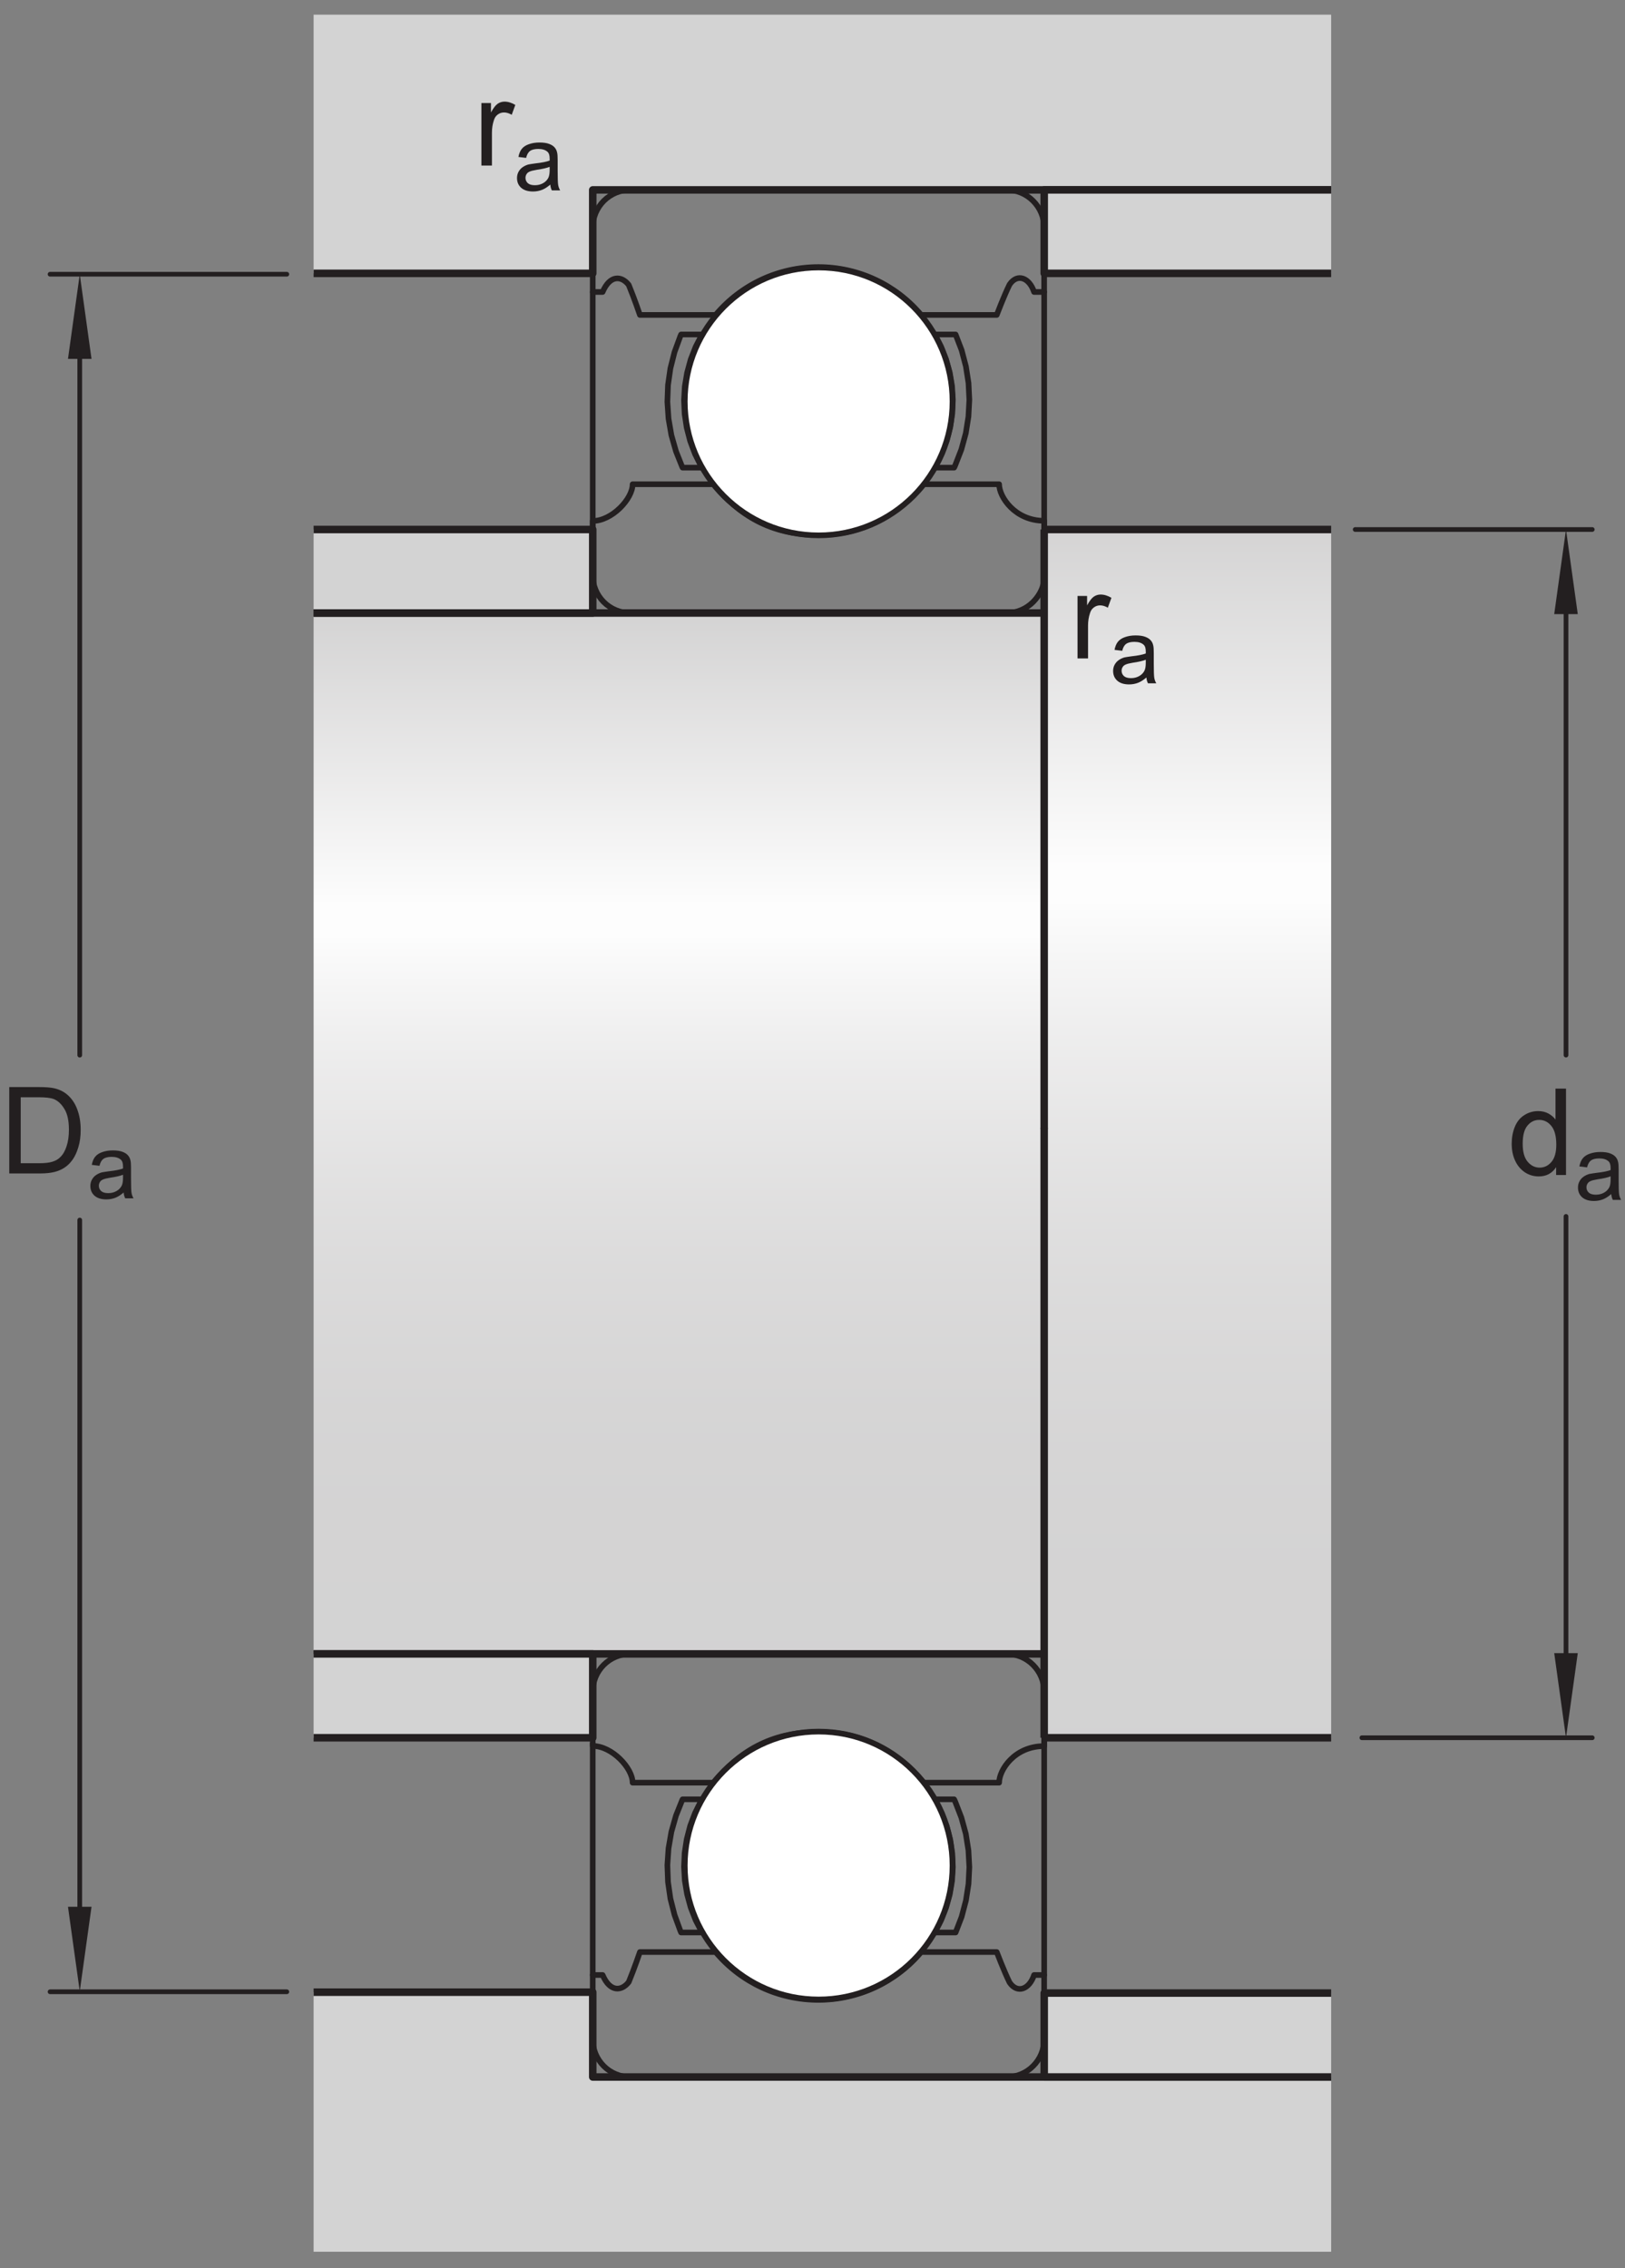
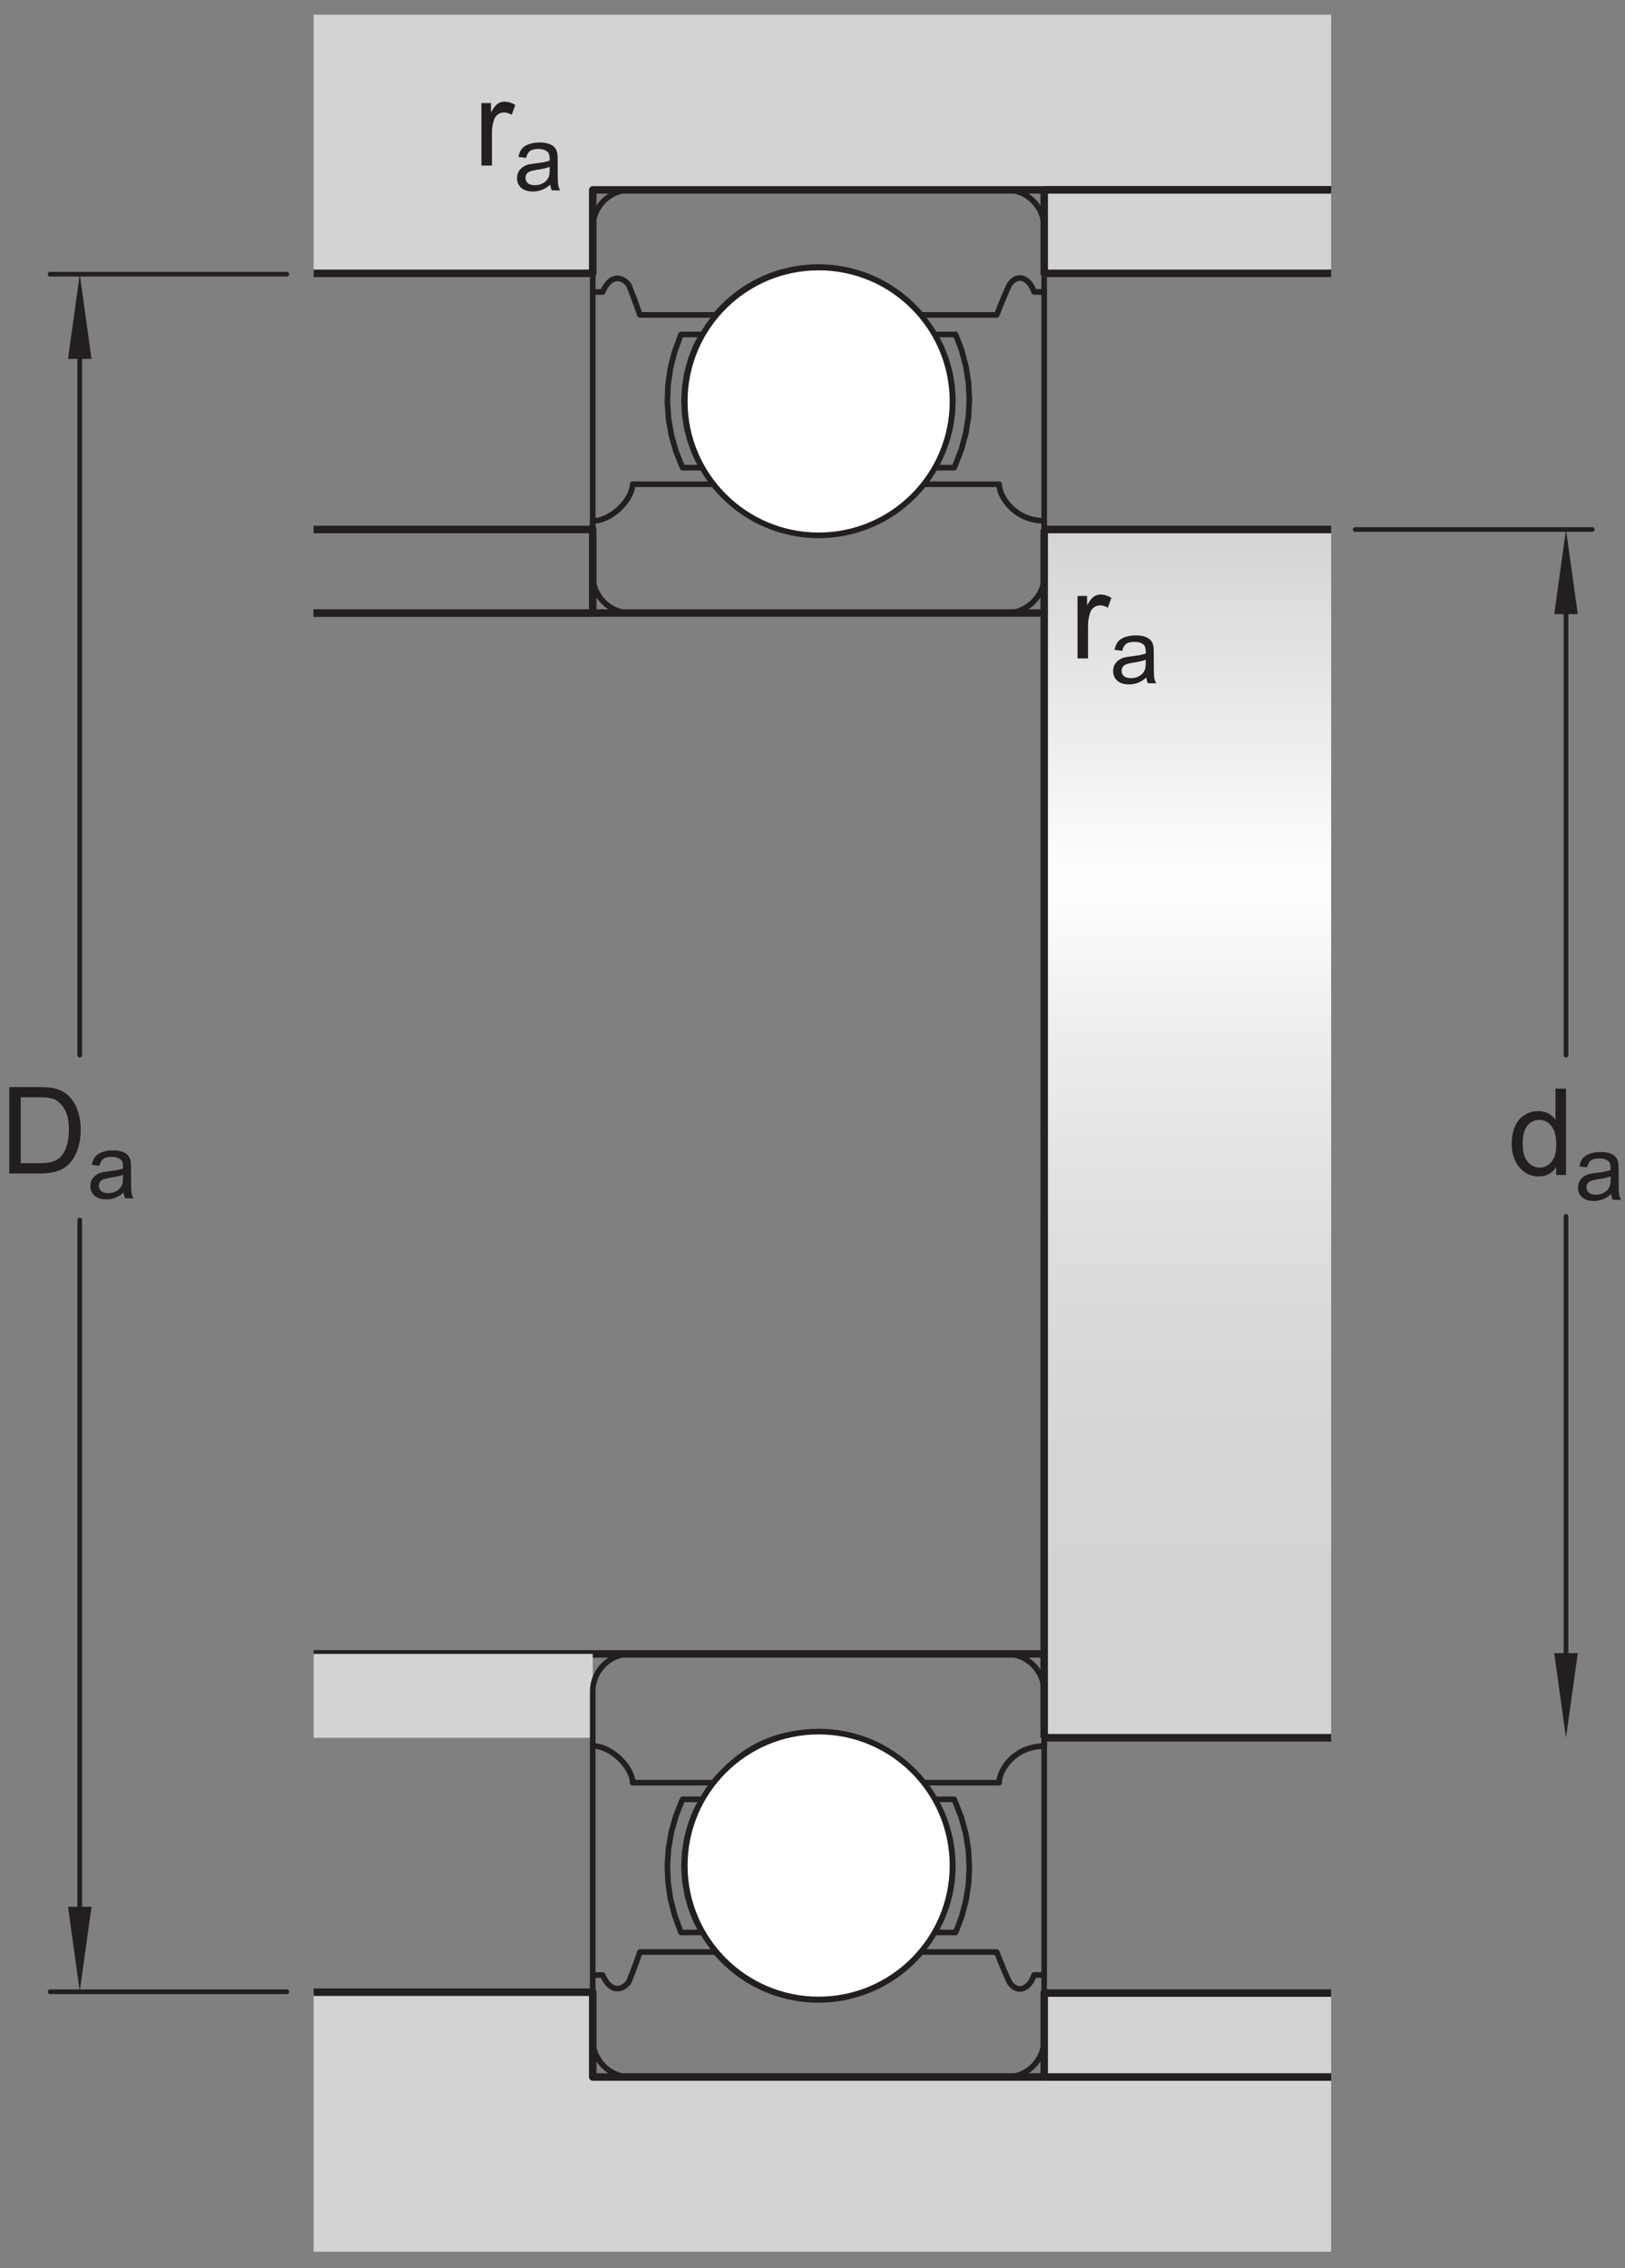
<svg xmlns="http://www.w3.org/2000/svg" xmlns:xlink="http://www.w3.org/1999/xlink" width="161.74pt" height="225.67pt" viewBox="0 0 161.74 225.67" version="1.1">
  <rect x="0" y="0" width="161.74" height="225.67" fill="#808080" stroke="none" />
  <defs>
    <g>
      <symbol overflow="visible" id="glyph0-0">
        <path style="stroke:none;" d="M 1.5 0 L 1.5 -7.5 L 7.5 -7.5 L 7.5 0 Z M 1.688 -0.188 L 7.312 -0.188 L 7.312 -7.312 L 1.688 -7.312 Z M 1.688 -0.188 " />
      </symbol>
      <symbol overflow="visible" id="glyph0-1">
        <path style="stroke:none;" d="M 0.781 0 L 0.781 -6.219 L 1.734 -6.219 L 1.734 -5.281 C 1.973 -5.719 2.191 -6.004 2.391 -6.141 C 2.598 -6.285 2.828 -6.359 3.078 -6.359 C 3.43 -6.359 3.789 -6.25 4.156 -6.031 L 3.797 -5.047 C 3.535 -5.203 3.281 -5.281 3.031 -5.281 C 2.789 -5.281 2.578 -5.207 2.391 -5.062 C 2.211 -4.926 2.086 -4.734 2.016 -4.484 C 1.891 -4.109 1.828 -3.703 1.828 -3.266 L 1.828 0 Z M 0.781 0 " />
      </symbol>
      <symbol overflow="visible" id="glyph0-2">
        <path style="stroke:none;" d="M 0.922 0 L 0.922 -8.594 L 3.891 -8.594 C 4.555 -8.594 5.066 -8.551 5.422 -8.469 C 5.91 -8.352 6.328 -8.148 6.672 -7.859 C 7.129 -7.473 7.469 -6.977 7.688 -6.375 C 7.914 -5.781 8.031 -5.102 8.031 -4.344 C 8.031 -3.688 7.953 -3.109 7.797 -2.609 C 7.648 -2.109 7.457 -1.691 7.219 -1.359 C 6.977 -1.023 6.711 -0.766 6.422 -0.578 C 6.141 -0.391 5.801 -0.242 5.406 -0.141 C 5.008 -0.047 4.551 0 4.031 0 Z M 2.062 -1.016 L 3.891 -1.016 C 4.461 -1.016 4.91 -1.066 5.234 -1.172 C 5.555 -1.273 5.812 -1.426 6 -1.625 C 6.27 -1.883 6.477 -2.242 6.625 -2.703 C 6.781 -3.16 6.859 -3.711 6.859 -4.359 C 6.859 -5.254 6.707 -5.941 6.406 -6.422 C 6.113 -6.91 5.758 -7.238 5.344 -7.406 C 5.031 -7.52 4.539 -7.578 3.875 -7.578 L 2.062 -7.578 Z M 2.062 -1.016 " />
      </symbol>
      <symbol overflow="visible" id="glyph0-3">
        <path style="stroke:none;" d="M 4.828 0 L 4.828 -0.781 C 4.43 -0.164 3.852 0.141 3.094 0.141 C 2.594 0.141 2.133 0.004 1.719 -0.266 C 1.301 -0.547 0.977 -0.93 0.75 -1.422 C 0.52 -1.91 0.406 -2.473 0.406 -3.109 C 0.406 -3.723 0.508 -4.285 0.719 -4.797 C 0.926 -5.305 1.238 -5.691 1.656 -5.953 C 2.07 -6.223 2.535 -6.359 3.047 -6.359 C 3.422 -6.359 3.754 -6.281 4.047 -6.125 C 4.336 -5.969 4.578 -5.766 4.766 -5.516 L 4.766 -8.594 L 5.812 -8.594 L 5.812 0 Z M 1.5 -3.109 C 1.5 -2.305 1.664 -1.707 2 -1.312 C 2.332 -0.926 2.727 -0.734 3.188 -0.734 C 3.645 -0.734 4.035 -0.922 4.359 -1.297 C 4.68 -1.672 4.844 -2.242 4.844 -3.016 C 4.844 -3.867 4.676 -4.492 4.344 -4.891 C 4.02 -5.285 3.617 -5.484 3.141 -5.484 C 2.672 -5.484 2.281 -5.289 1.969 -4.906 C 1.656 -4.531 1.5 -3.93 1.5 -3.109 Z M 1.5 -3.109 " />
      </symbol>
      <symbol overflow="visible" id="glyph1-0">
        <path style="stroke:none;" d="M 1.125 0 L 1.125 -5.625 L 5.625 -5.625 L 5.625 0 Z M 1.266 -0.141 L 5.484 -0.141 L 5.484 -5.484 L 1.266 -5.484 Z M 1.266 -0.141 " />
      </symbol>
      <symbol overflow="visible" id="glyph1-1">
        <path style="stroke:none;" d="M 3.641 -0.578 C 3.348 -0.328 3.066 -0.148 2.797 -0.047 C 2.523 0.055 2.234 0.109 1.922 0.109 C 1.41 0.109 1.016 -0.016 0.734 -0.266 C 0.461 -0.516 0.328 -0.836 0.328 -1.234 C 0.328 -1.461 0.379 -1.672 0.484 -1.859 C 0.586 -2.047 0.723 -2.195 0.891 -2.312 C 1.055 -2.426 1.242 -2.516 1.453 -2.578 C 1.609 -2.609 1.844 -2.645 2.156 -2.688 C 2.801 -2.758 3.273 -2.852 3.578 -2.969 C 3.578 -3.07 3.578 -3.141 3.578 -3.172 C 3.578 -3.492 3.504 -3.719 3.359 -3.844 C 3.148 -4.031 2.848 -4.125 2.453 -4.125 C 2.078 -4.125 1.801 -4.055 1.625 -3.922 C 1.445 -3.797 1.316 -3.566 1.234 -3.234 L 0.469 -3.328 C 0.531 -3.66 0.641 -3.926 0.797 -4.125 C 0.961 -4.332 1.195 -4.488 1.5 -4.594 C 1.812 -4.707 2.164 -4.766 2.562 -4.766 C 2.969 -4.766 3.289 -4.719 3.531 -4.625 C 3.781 -4.531 3.961 -4.41 4.078 -4.266 C 4.203 -4.129 4.285 -3.953 4.328 -3.734 C 4.359 -3.598 4.375 -3.359 4.375 -3.016 L 4.375 -1.953 C 4.375 -1.223 4.391 -0.758 4.422 -0.562 C 4.453 -0.363 4.52 -0.176 4.625 0 L 3.797 0 C 3.711 -0.164 3.66 -0.359 3.641 -0.578 Z M 3.578 -2.344 C 3.285 -2.227 2.852 -2.129 2.281 -2.047 C 1.957 -1.992 1.727 -1.938 1.594 -1.875 C 1.457 -1.82 1.352 -1.738 1.281 -1.625 C 1.207 -1.508 1.172 -1.383 1.172 -1.25 C 1.172 -1.039 1.25 -0.863 1.406 -0.719 C 1.562 -0.582 1.797 -0.516 2.109 -0.516 C 2.41 -0.516 2.68 -0.582 2.922 -0.719 C 3.16 -0.852 3.336 -1.035 3.453 -1.266 C 3.535 -1.441 3.578 -1.703 3.578 -2.047 Z M 3.578 -2.344 " />
      </symbol>
    </g>
    <clipPath id="clip1">
      <path d="M 31 60 L 104 60 L 104 165 L 31 165 Z M 31 60 " />
    </clipPath>
    <clipPath id="clip2">
-       <path d="M 103.934 164.559 L 31.215 164.559 L 31.215 60.992 L 103.93 60.992 Z M 103.934 164.559 " />
-     </clipPath>
+       </clipPath>
    <clipPath id="clip3">
      <path d="M 103.934 164.559 L 31.215 164.559 L 31.215 60.992 L 103.93 60.992 Z M 103.934 164.559 " />
    </clipPath>
    <linearGradient id="linear0" gradientUnits="userSpaceOnUse" x1="0.004" y1="0" x2="1.007" y2="0" gradientTransform="matrix(0,103.275,-103.275,0,67.574,60.568)">
      <stop offset="0" style="stop-color:rgb(82.982%,82.672%,82.75%);stop-opacity:1;" />
      <stop offset="0.004" style="stop-color:rgb(83.209%,82.904%,82.979%);stop-opacity:1;" />
      <stop offset="0.008" style="stop-color:rgb(83.434%,83.133%,83.208%);stop-opacity:1;" />
      <stop offset="0.012" style="stop-color:rgb(83.659%,83.362%,83.435%);stop-opacity:1;" />
      <stop offset="0.016" style="stop-color:rgb(83.884%,83.591%,83.664%);stop-opacity:1;" />
      <stop offset="0.02" style="stop-color:rgb(84.109%,83.82%,83.891%);stop-opacity:1;" />
      <stop offset="0.023" style="stop-color:rgb(84.334%,84.05%,84.12%);stop-opacity:1;" />
      <stop offset="0.027" style="stop-color:rgb(84.56%,84.279%,84.348%);stop-opacity:1;" />
      <stop offset="0.031" style="stop-color:rgb(84.784%,84.508%,84.576%);stop-opacity:1;" />
      <stop offset="0.035" style="stop-color:rgb(85.011%,84.738%,84.805%);stop-opacity:1;" />
      <stop offset="0.039" style="stop-color:rgb(85.236%,84.967%,85.034%);stop-opacity:1;" />
      <stop offset="0.043" style="stop-color:rgb(85.461%,85.196%,85.263%);stop-opacity:1;" />
      <stop offset="0.047" style="stop-color:rgb(85.686%,85.426%,85.49%);stop-opacity:1;" />
      <stop offset="0.051" style="stop-color:rgb(85.912%,85.655%,85.719%);stop-opacity:1;" />
      <stop offset="0.055" style="stop-color:rgb(86.136%,85.884%,85.947%);stop-opacity:1;" />
      <stop offset="0.059" style="stop-color:rgb(86.363%,86.115%,86.177%);stop-opacity:1;" />
      <stop offset="0.062" style="stop-color:rgb(86.588%,86.343%,86.404%);stop-opacity:1;" />
      <stop offset="0.066" style="stop-color:rgb(86.813%,86.574%,86.633%);stop-opacity:1;" />
      <stop offset="0.07" style="stop-color:rgb(87.038%,86.803%,86.861%);stop-opacity:1;" />
      <stop offset="0.074" style="stop-color:rgb(87.263%,87.032%,87.09%);stop-opacity:1;" />
      <stop offset="0.078" style="stop-color:rgb(87.488%,87.26%,87.317%);stop-opacity:1;" />
      <stop offset="0.082" style="stop-color:rgb(87.714%,87.489%,87.546%);stop-opacity:1;" />
      <stop offset="0.086" style="stop-color:rgb(87.938%,87.72%,87.773%);stop-opacity:1;" />
      <stop offset="0.09" style="stop-color:rgb(88.165%,87.95%,88.004%);stop-opacity:1;" />
      <stop offset="0.094" style="stop-color:rgb(88.39%,88.179%,88.231%);stop-opacity:1;" />
      <stop offset="0.098" style="stop-color:rgb(88.615%,88.408%,88.46%);stop-opacity:1;" />
      <stop offset="0.102" style="stop-color:rgb(88.84%,88.637%,88.687%);stop-opacity:1;" />
      <stop offset="0.105" style="stop-color:rgb(89.066%,88.867%,88.916%);stop-opacity:1;" />
      <stop offset="0.109" style="stop-color:rgb(89.29%,89.096%,89.143%);stop-opacity:1;" />
      <stop offset="0.113" style="stop-color:rgb(89.517%,89.326%,89.374%);stop-opacity:1;" />
      <stop offset="0.117" style="stop-color:rgb(89.742%,89.555%,89.601%);stop-opacity:1;" />
      <stop offset="0.121" style="stop-color:rgb(89.967%,89.784%,89.83%);stop-opacity:1;" />
      <stop offset="0.125" style="stop-color:rgb(90.192%,90.013%,90.057%);stop-opacity:1;" />
      <stop offset="0.129" style="stop-color:rgb(90.417%,90.244%,90.286%);stop-opacity:1;" />
      <stop offset="0.133" style="stop-color:rgb(90.642%,90.472%,90.515%);stop-opacity:1;" />
      <stop offset="0.137" style="stop-color:rgb(90.868%,90.701%,90.742%);stop-opacity:1;" />
      <stop offset="0.141" style="stop-color:rgb(91.092%,90.93%,90.971%);stop-opacity:1;" />
      <stop offset="0.145" style="stop-color:rgb(91.319%,91.161%,91.2%);stop-opacity:1;" />
      <stop offset="0.148" style="stop-color:rgb(91.544%,91.391%,91.429%);stop-opacity:1;" />
      <stop offset="0.152" style="stop-color:rgb(91.769%,91.62%,91.656%);stop-opacity:1;" />
      <stop offset="0.156" style="stop-color:rgb(91.994%,91.849%,91.885%);stop-opacity:1;" />
      <stop offset="0.16" style="stop-color:rgb(92.22%,92.078%,92.113%);stop-opacity:1;" />
      <stop offset="0.164" style="stop-color:rgb(92.444%,92.307%,92.342%);stop-opacity:1;" />
      <stop offset="0.168" style="stop-color:rgb(92.671%,92.537%,92.57%);stop-opacity:1;" />
      <stop offset="0.172" style="stop-color:rgb(92.896%,92.767%,92.799%);stop-opacity:1;" />
      <stop offset="0.176" style="stop-color:rgb(93.121%,92.996%,93.027%);stop-opacity:1;" />
      <stop offset="0.18" style="stop-color:rgb(93.346%,93.225%,93.256%);stop-opacity:1;" />
      <stop offset="0.184" style="stop-color:rgb(93.571%,93.454%,93.483%);stop-opacity:1;" />
      <stop offset="0.188" style="stop-color:rgb(93.796%,93.683%,93.712%);stop-opacity:1;" />
      <stop offset="0.191" style="stop-color:rgb(94.022%,93.913%,93.939%);stop-opacity:1;" />
      <stop offset="0.195" style="stop-color:rgb(94.247%,94.142%,94.168%);stop-opacity:1;" />
      <stop offset="0.199" style="stop-color:rgb(94.473%,94.373%,94.397%);stop-opacity:1;" />
      <stop offset="0.203" style="stop-color:rgb(94.698%,94.601%,94.626%);stop-opacity:1;" />
      <stop offset="0.207" style="stop-color:rgb(94.923%,94.83%,94.853%);stop-opacity:1;" />
      <stop offset="0.211" style="stop-color:rgb(95.148%,95.061%,95.082%);stop-opacity:1;" />
      <stop offset="0.215" style="stop-color:rgb(95.374%,95.29%,95.311%);stop-opacity:1;" />
      <stop offset="0.219" style="stop-color:rgb(95.598%,95.518%,95.538%);stop-opacity:1;" />
      <stop offset="0.223" style="stop-color:rgb(95.824%,95.747%,95.767%);stop-opacity:1;" />
      <stop offset="0.227" style="stop-color:rgb(96.049%,95.976%,95.995%);stop-opacity:1;" />
      <stop offset="0.23" style="stop-color:rgb(96.275%,96.208%,96.225%);stop-opacity:1;" />
      <stop offset="0.234" style="stop-color:rgb(96.5%,96.437%,96.452%);stop-opacity:1;" />
      <stop offset="0.238" style="stop-color:rgb(96.725%,96.666%,96.681%);stop-opacity:1;" />
      <stop offset="0.242" style="stop-color:rgb(96.95%,96.895%,96.909%);stop-opacity:1;" />
      <stop offset="0.246" style="stop-color:rgb(97.176%,97.124%,97.137%);stop-opacity:1;" />
      <stop offset="0.25" style="stop-color:rgb(97.401%,97.354%,97.365%);stop-opacity:1;" />
      <stop offset="0.254" style="stop-color:rgb(97.627%,97.585%,97.595%);stop-opacity:1;" />
      <stop offset="0.258" style="stop-color:rgb(97.852%,97.813%,97.823%);stop-opacity:1;" />
      <stop offset="0.262" style="stop-color:rgb(98.077%,98.042%,98.051%);stop-opacity:1;" />
      <stop offset="0.266" style="stop-color:rgb(98.302%,98.271%,98.279%);stop-opacity:1;" />
      <stop offset="0.27" style="stop-color:rgb(98.528%,98.5%,98.508%);stop-opacity:1;" />
      <stop offset="0.273" style="stop-color:rgb(98.753%,98.73%,98.735%);stop-opacity:1;" />
      <stop offset="0.277" style="stop-color:rgb(98.978%,98.959%,98.964%);stop-opacity:1;" />
      <stop offset="0.281" style="stop-color:rgb(99.203%,99.188%,99.191%);stop-opacity:1;" />
      <stop offset="0.312" style="stop-color:rgb(99.068%,99.051%,99.054%);stop-opacity:1;" />
      <stop offset="0.316" style="stop-color:rgb(98.7%,98.677%,98.682%);stop-opacity:1;" />
      <stop offset="0.32" style="stop-color:rgb(98.466%,98.439%,98.447%);stop-opacity:1;" />
      <stop offset="0.324" style="stop-color:rgb(98.239%,98.207%,98.215%);stop-opacity:1;" />
      <stop offset="0.328" style="stop-color:rgb(98.01%,97.974%,97.983%);stop-opacity:1;" />
      <stop offset="0.332" style="stop-color:rgb(97.786%,97.746%,97.755%);stop-opacity:1;" />
      <stop offset="0.336" style="stop-color:rgb(97.562%,97.517%,97.528%);stop-opacity:1;" />
      <stop offset="0.34" style="stop-color:rgb(97.342%,97.293%,97.305%);stop-opacity:1;" />
      <stop offset="0.344" style="stop-color:rgb(97.121%,97.067%,97.081%);stop-opacity:1;" />
      <stop offset="0.348" style="stop-color:rgb(96.904%,96.848%,96.863%);stop-opacity:1;" />
      <stop offset="0.352" style="stop-color:rgb(96.687%,96.626%,96.642%);stop-opacity:1;" />
      <stop offset="0.355" style="stop-color:rgb(96.475%,96.411%,96.426%);stop-opacity:1;" />
      <stop offset="0.359" style="stop-color:rgb(96.262%,96.194%,96.211%);stop-opacity:1;" />
      <stop offset="0.363" style="stop-color:rgb(96.054%,95.982%,96.001%);stop-opacity:1;" />
      <stop offset="0.367" style="stop-color:rgb(95.847%,95.77%,95.789%);stop-opacity:1;" />
      <stop offset="0.371" style="stop-color:rgb(95.642%,95.563%,95.583%);stop-opacity:1;" />
      <stop offset="0.375" style="stop-color:rgb(95.436%,95.354%,95.374%);stop-opacity:1;" />
      <stop offset="0.379" style="stop-color:rgb(95.236%,95.149%,95.172%);stop-opacity:1;" />
      <stop offset="0.383" style="stop-color:rgb(95.035%,94.945%,94.968%);stop-opacity:1;" />
      <stop offset="0.387" style="stop-color:rgb(94.839%,94.745%,94.768%);stop-opacity:1;" />
      <stop offset="0.391" style="stop-color:rgb(94.641%,94.543%,94.568%);stop-opacity:1;" />
      <stop offset="0.395" style="stop-color:rgb(94.449%,94.348%,94.374%);stop-opacity:1;" />
      <stop offset="0.398" style="stop-color:rgb(94.257%,94.151%,94.177%);stop-opacity:1;" />
      <stop offset="0.402" style="stop-color:rgb(94.067%,93.959%,93.987%);stop-opacity:1;" />
      <stop offset="0.406" style="stop-color:rgb(93.878%,93.767%,93.794%);stop-opacity:1;" />
      <stop offset="0.41" style="stop-color:rgb(93.692%,93.578%,93.607%);stop-opacity:1;" />
      <stop offset="0.414" style="stop-color:rgb(93.507%,93.388%,93.417%);stop-opacity:1;" />
      <stop offset="0.418" style="stop-color:rgb(93.326%,93.205%,93.236%);stop-opacity:1;" />
      <stop offset="0.422" style="stop-color:rgb(93.144%,93.021%,93.051%);stop-opacity:1;" />
      <stop offset="0.426" style="stop-color:rgb(92.967%,92.839%,92.871%);stop-opacity:1;" />
      <stop offset="0.43" style="stop-color:rgb(92.789%,92.659%,92.691%);stop-opacity:1;" />
      <stop offset="0.434" style="stop-color:rgb(92.616%,92.482%,92.514%);stop-opacity:1;" />
      <stop offset="0.438" style="stop-color:rgb(92.441%,92.303%,92.337%);stop-opacity:1;" />
      <stop offset="0.441" style="stop-color:rgb(92.271%,92.13%,92.165%);stop-opacity:1;" />
      <stop offset="0.445" style="stop-color:rgb(92.099%,91.956%,91.992%);stop-opacity:1;" />
      <stop offset="0.453" style="stop-color:rgb(91.934%,91.788%,91.823%);stop-opacity:1;" />
      <stop offset="0.461" style="stop-color:rgb(91.605%,91.452%,91.49%);stop-opacity:1;" />
      <stop offset="0.469" style="stop-color:rgb(91.283%,91.124%,91.164%);stop-opacity:1;" />
      <stop offset="0.477" style="stop-color:rgb(90.967%,90.802%,90.843%);stop-opacity:1;" />
      <stop offset="0.484" style="stop-color:rgb(90.659%,90.488%,90.53%);stop-opacity:1;" />
      <stop offset="0.492" style="stop-color:rgb(90.356%,90.181%,90.225%);stop-opacity:1;" />
      <stop offset="0.5" style="stop-color:rgb(90.063%,89.882%,89.928%);stop-opacity:1;" />
      <stop offset="0.508" style="stop-color:rgb(89.777%,89.59%,89.636%);stop-opacity:1;" />
      <stop offset="0.516" style="stop-color:rgb(89.496%,89.305%,89.352%);stop-opacity:1;" />
      <stop offset="0.523" style="stop-color:rgb(89.223%,89.027%,89.076%);stop-opacity:1;" />
      <stop offset="0.531" style="stop-color:rgb(88.956%,88.756%,88.805%);stop-opacity:1;" />
      <stop offset="0.539" style="stop-color:rgb(88.696%,88.492%,88.542%);stop-opacity:1;" />
      <stop offset="0.547" style="stop-color:rgb(88.445%,88.234%,88.286%);stop-opacity:1;" />
      <stop offset="0.555" style="stop-color:rgb(88.197%,87.984%,88.037%);stop-opacity:1;" />
      <stop offset="0.562" style="stop-color:rgb(87.958%,87.738%,87.793%);stop-opacity:1;" />
      <stop offset="0.57" style="stop-color:rgb(87.724%,87.5%,87.556%);stop-opacity:1;" />
      <stop offset="0.578" style="stop-color:rgb(87.497%,87.27%,87.326%);stop-opacity:1;" />
      <stop offset="0.586" style="stop-color:rgb(87.277%,87.045%,87.102%);stop-opacity:1;" />
      <stop offset="0.594" style="stop-color:rgb(87.062%,86.827%,86.885%);stop-opacity:1;" />
      <stop offset="0.602" style="stop-color:rgb(86.855%,86.615%,86.674%);stop-opacity:1;" />
      <stop offset="0.609" style="stop-color:rgb(86.653%,86.409%,86.47%);stop-opacity:1;" />
      <stop offset="0.617" style="stop-color:rgb(86.456%,86.211%,86.272%);stop-opacity:1;" />
      <stop offset="0.625" style="stop-color:rgb(86.267%,86.017%,86.079%);stop-opacity:1;" />
      <stop offset="0.633" style="stop-color:rgb(86.084%,85.831%,85.893%);stop-opacity:1;" />
      <stop offset="0.641" style="stop-color:rgb(85.905%,85.649%,85.713%);stop-opacity:1;" />
      <stop offset="0.656" style="stop-color:rgb(85.652%,85.391%,85.455%);stop-opacity:1;" />
      <stop offset="0.672" style="stop-color:rgb(85.33%,85.063%,85.13%);stop-opacity:1;" />
      <stop offset="0.688" style="stop-color:rgb(85.033%,84.76%,84.827%);stop-opacity:1;" />
      <stop offset="0.703" style="stop-color:rgb(84.755%,84.479%,84.547%);stop-opacity:1;" />
      <stop offset="0.719" style="stop-color:rgb(84.5%,84.218%,84.288%);stop-opacity:1;" />
      <stop offset="0.734" style="stop-color:rgb(84.267%,83.98%,84.05%);stop-opacity:1;" />
      <stop offset="0.75" style="stop-color:rgb(84.052%,83.762%,83.833%);stop-opacity:1;" />
      <stop offset="0.766" style="stop-color:rgb(83.855%,83.562%,83.635%);stop-opacity:1;" />
      <stop offset="0.781" style="stop-color:rgb(83.679%,83.382%,83.455%);stop-opacity:1;" />
      <stop offset="0.812" style="stop-color:rgb(83.455%,83.154%,83.229%);stop-opacity:1;" />
      <stop offset="0.844" style="stop-color:rgb(83.206%,82.901%,82.977%);stop-opacity:1;" />
      <stop offset="0.875" style="stop-color:rgb(83.02%,82.71%,82.787%);stop-opacity:1;" />
      <stop offset="1" style="stop-color:rgb(82.843%,82.53%,82.608%);stop-opacity:1;" />
    </linearGradient>
    <clipPath id="clip4">
      <path d="M 103.93 52.68 L 132.492 52.68 L 132.492 172.902 L 103.93 172.902 Z M 103.93 52.68 " />
    </clipPath>
    <linearGradient id="linear1" gradientUnits="userSpaceOnUse" x1="0.004" y1="0" x2="1.007" y2="0" gradientTransform="matrix(0,119.885,-119.885,0,118.211,52.189)">
      <stop offset="0" style="stop-color:rgb(82.982%,82.672%,82.75%);stop-opacity:1;" />
      <stop offset="0.004" style="stop-color:rgb(83.208%,82.903%,82.977%);stop-opacity:1;" />
      <stop offset="0.008" style="stop-color:rgb(83.432%,83.131%,83.206%);stop-opacity:1;" />
      <stop offset="0.012" style="stop-color:rgb(83.658%,83.36%,83.434%);stop-opacity:1;" />
      <stop offset="0.016" style="stop-color:rgb(83.882%,83.589%,83.662%);stop-opacity:1;" />
      <stop offset="0.02" style="stop-color:rgb(84.109%,83.82%,83.891%);stop-opacity:1;" />
      <stop offset="0.023" style="stop-color:rgb(84.334%,84.05%,84.12%);stop-opacity:1;" />
      <stop offset="0.027" style="stop-color:rgb(84.56%,84.279%,84.348%);stop-opacity:1;" />
      <stop offset="0.031" style="stop-color:rgb(84.784%,84.508%,84.576%);stop-opacity:1;" />
      <stop offset="0.035" style="stop-color:rgb(85.01%,84.737%,84.805%);stop-opacity:1;" />
      <stop offset="0.039" style="stop-color:rgb(85.234%,84.966%,85.033%);stop-opacity:1;" />
      <stop offset="0.043" style="stop-color:rgb(85.46%,85.196%,85.262%);stop-opacity:1;" />
      <stop offset="0.047" style="stop-color:rgb(85.686%,85.425%,85.489%);stop-opacity:1;" />
      <stop offset="0.051" style="stop-color:rgb(85.912%,85.655%,85.719%);stop-opacity:1;" />
      <stop offset="0.055" style="stop-color:rgb(86.136%,85.884%,85.947%);stop-opacity:1;" />
      <stop offset="0.059" style="stop-color:rgb(86.362%,86.113%,86.176%);stop-opacity:1;" />
      <stop offset="0.062" style="stop-color:rgb(86.586%,86.342%,86.403%);stop-opacity:1;" />
      <stop offset="0.066" style="stop-color:rgb(86.812%,86.572%,86.632%);stop-opacity:1;" />
      <stop offset="0.07" style="stop-color:rgb(87.036%,86.801%,86.859%);stop-opacity:1;" />
      <stop offset="0.074" style="stop-color:rgb(87.263%,87.032%,87.09%);stop-opacity:1;" />
      <stop offset="0.078" style="stop-color:rgb(87.488%,87.26%,87.317%);stop-opacity:1;" />
      <stop offset="0.082" style="stop-color:rgb(87.714%,87.489%,87.546%);stop-opacity:1;" />
      <stop offset="0.086" style="stop-color:rgb(87.938%,87.72%,87.773%);stop-opacity:1;" />
      <stop offset="0.09" style="stop-color:rgb(88.164%,87.949%,88.002%);stop-opacity:1;" />
      <stop offset="0.094" style="stop-color:rgb(88.388%,88.177%,88.229%);stop-opacity:1;" />
      <stop offset="0.098" style="stop-color:rgb(88.614%,88.406%,88.458%);stop-opacity:1;" />
      <stop offset="0.102" style="stop-color:rgb(88.84%,88.635%,88.686%);stop-opacity:1;" />
      <stop offset="0.105" style="stop-color:rgb(89.066%,88.867%,88.916%);stop-opacity:1;" />
      <stop offset="0.109" style="stop-color:rgb(89.29%,89.096%,89.143%);stop-opacity:1;" />
      <stop offset="0.113" style="stop-color:rgb(89.516%,89.325%,89.372%);stop-opacity:1;" />
      <stop offset="0.117" style="stop-color:rgb(89.74%,89.554%,89.601%);stop-opacity:1;" />
      <stop offset="0.121" style="stop-color:rgb(89.966%,89.783%,89.828%);stop-opacity:1;" />
      <stop offset="0.125" style="stop-color:rgb(90.192%,90.013%,90.057%);stop-opacity:1;" />
      <stop offset="0.129" style="stop-color:rgb(90.417%,90.244%,90.286%);stop-opacity:1;" />
      <stop offset="0.133" style="stop-color:rgb(90.642%,90.472%,90.515%);stop-opacity:1;" />
      <stop offset="0.137" style="stop-color:rgb(90.868%,90.701%,90.742%);stop-opacity:1;" />
      <stop offset="0.141" style="stop-color:rgb(91.092%,90.93%,90.971%);stop-opacity:1;" />
      <stop offset="0.145" style="stop-color:rgb(91.318%,91.159%,91.199%);stop-opacity:1;" />
      <stop offset="0.148" style="stop-color:rgb(91.544%,91.389%,91.428%);stop-opacity:1;" />
      <stop offset="0.152" style="stop-color:rgb(91.768%,91.618%,91.655%);stop-opacity:1;" />
      <stop offset="0.156" style="stop-color:rgb(91.994%,91.847%,91.884%);stop-opacity:1;" />
      <stop offset="0.16" style="stop-color:rgb(92.22%,92.078%,92.113%);stop-opacity:1;" />
      <stop offset="0.164" style="stop-color:rgb(92.444%,92.307%,92.342%);stop-opacity:1;" />
      <stop offset="0.168" style="stop-color:rgb(92.67%,92.537%,92.569%);stop-opacity:1;" />
      <stop offset="0.172" style="stop-color:rgb(92.896%,92.766%,92.798%);stop-opacity:1;" />
      <stop offset="0.176" style="stop-color:rgb(93.12%,92.995%,93.025%);stop-opacity:1;" />
      <stop offset="0.18" style="stop-color:rgb(93.346%,93.224%,93.254%);stop-opacity:1;" />
      <stop offset="0.184" style="stop-color:rgb(93.571%,93.454%,93.483%);stop-opacity:1;" />
      <stop offset="0.188" style="stop-color:rgb(93.796%,93.683%,93.712%);stop-opacity:1;" />
      <stop offset="0.191" style="stop-color:rgb(94.022%,93.913%,93.939%);stop-opacity:1;" />
      <stop offset="0.195" style="stop-color:rgb(94.247%,94.142%,94.168%);stop-opacity:1;" />
      <stop offset="0.199" style="stop-color:rgb(94.472%,94.371%,94.395%);stop-opacity:1;" />
      <stop offset="0.203" style="stop-color:rgb(94.698%,94.6%,94.624%);stop-opacity:1;" />
      <stop offset="0.207" style="stop-color:rgb(94.922%,94.83%,94.853%);stop-opacity:1;" />
      <stop offset="0.211" style="stop-color:rgb(95.148%,95.059%,95.081%);stop-opacity:1;" />
      <stop offset="0.215" style="stop-color:rgb(95.374%,95.29%,95.311%);stop-opacity:1;" />
      <stop offset="0.219" style="stop-color:rgb(95.598%,95.518%,95.538%);stop-opacity:1;" />
      <stop offset="0.223" style="stop-color:rgb(95.824%,95.747%,95.767%);stop-opacity:1;" />
      <stop offset="0.227" style="stop-color:rgb(96.049%,95.976%,95.995%);stop-opacity:1;" />
      <stop offset="0.23" style="stop-color:rgb(96.274%,96.207%,96.223%);stop-opacity:1;" />
      <stop offset="0.234" style="stop-color:rgb(96.5%,96.436%,96.451%);stop-opacity:1;" />
      <stop offset="0.238" style="stop-color:rgb(96.725%,96.666%,96.681%);stop-opacity:1;" />
      <stop offset="0.242" style="stop-color:rgb(96.95%,96.895%,96.909%);stop-opacity:1;" />
      <stop offset="0.246" style="stop-color:rgb(97.176%,97.124%,97.137%);stop-opacity:1;" />
      <stop offset="0.25" style="stop-color:rgb(97.401%,97.354%,97.365%);stop-opacity:1;" />
      <stop offset="0.254" style="stop-color:rgb(97.626%,97.583%,97.594%);stop-opacity:1;" />
      <stop offset="0.258" style="stop-color:rgb(97.852%,97.812%,97.821%);stop-opacity:1;" />
      <stop offset="0.262" style="stop-color:rgb(98.076%,98.041%,98.05%);stop-opacity:1;" />
      <stop offset="0.266" style="stop-color:rgb(98.302%,98.27%,98.277%);stop-opacity:1;" />
      <stop offset="0.27" style="stop-color:rgb(98.528%,98.5%,98.508%);stop-opacity:1;" />
      <stop offset="0.273" style="stop-color:rgb(98.753%,98.73%,98.735%);stop-opacity:1;" />
      <stop offset="0.277" style="stop-color:rgb(98.978%,98.959%,98.964%);stop-opacity:1;" />
      <stop offset="0.281" style="stop-color:rgb(99.203%,99.188%,99.191%);stop-opacity:1;" />
      <stop offset="0.312" style="stop-color:rgb(99.069%,99.051%,99.055%);stop-opacity:1;" />
      <stop offset="0.316" style="stop-color:rgb(98.7%,98.677%,98.682%);stop-opacity:1;" />
      <stop offset="0.32" style="stop-color:rgb(98.466%,98.439%,98.447%);stop-opacity:1;" />
      <stop offset="0.324" style="stop-color:rgb(98.239%,98.207%,98.215%);stop-opacity:1;" />
      <stop offset="0.328" style="stop-color:rgb(98.01%,97.974%,97.983%);stop-opacity:1;" />
      <stop offset="0.332" style="stop-color:rgb(97.786%,97.746%,97.755%);stop-opacity:1;" />
      <stop offset="0.336" style="stop-color:rgb(97.562%,97.517%,97.528%);stop-opacity:1;" />
      <stop offset="0.34" style="stop-color:rgb(97.342%,97.293%,97.305%);stop-opacity:1;" />
      <stop offset="0.344" style="stop-color:rgb(97.121%,97.067%,97.081%);stop-opacity:1;" />
      <stop offset="0.348" style="stop-color:rgb(96.904%,96.848%,96.863%);stop-opacity:1;" />
      <stop offset="0.352" style="stop-color:rgb(96.687%,96.626%,96.642%);stop-opacity:1;" />
      <stop offset="0.355" style="stop-color:rgb(96.475%,96.411%,96.426%);stop-opacity:1;" />
      <stop offset="0.359" style="stop-color:rgb(96.263%,96.196%,96.213%);stop-opacity:1;" />
      <stop offset="0.363" style="stop-color:rgb(96.056%,95.984%,96.001%);stop-opacity:1;" />
      <stop offset="0.367" style="stop-color:rgb(95.847%,95.77%,95.789%);stop-opacity:1;" />
      <stop offset="0.371" style="stop-color:rgb(95.642%,95.563%,95.583%);stop-opacity:1;" />
      <stop offset="0.375" style="stop-color:rgb(95.436%,95.354%,95.374%);stop-opacity:1;" />
      <stop offset="0.379" style="stop-color:rgb(95.236%,95.149%,95.172%);stop-opacity:1;" />
      <stop offset="0.383" style="stop-color:rgb(95.035%,94.945%,94.968%);stop-opacity:1;" />
      <stop offset="0.387" style="stop-color:rgb(94.839%,94.745%,94.768%);stop-opacity:1;" />
      <stop offset="0.391" style="stop-color:rgb(94.643%,94.545%,94.569%);stop-opacity:1;" />
      <stop offset="0.395" style="stop-color:rgb(94.45%,94.35%,94.374%);stop-opacity:1;" />
      <stop offset="0.398" style="stop-color:rgb(94.257%,94.153%,94.179%);stop-opacity:1;" />
      <stop offset="0.402" style="stop-color:rgb(94.067%,93.959%,93.987%);stop-opacity:1;" />
      <stop offset="0.406" style="stop-color:rgb(93.878%,93.767%,93.794%);stop-opacity:1;" />
      <stop offset="0.41" style="stop-color:rgb(93.694%,93.579%,93.608%);stop-opacity:1;" />
      <stop offset="0.414" style="stop-color:rgb(93.509%,93.39%,93.419%);stop-opacity:1;" />
      <stop offset="0.418" style="stop-color:rgb(93.326%,93.205%,93.236%);stop-opacity:1;" />
      <stop offset="0.422" style="stop-color:rgb(93.144%,93.021%,93.051%);stop-opacity:1;" />
      <stop offset="0.426" style="stop-color:rgb(92.967%,92.839%,92.871%);stop-opacity:1;" />
      <stop offset="0.43" style="stop-color:rgb(92.789%,92.659%,92.691%);stop-opacity:1;" />
      <stop offset="0.434" style="stop-color:rgb(92.616%,92.482%,92.514%);stop-opacity:1;" />
      <stop offset="0.438" style="stop-color:rgb(92.442%,92.305%,92.339%);stop-opacity:1;" />
      <stop offset="0.441" style="stop-color:rgb(92.271%,92.131%,92.166%);stop-opacity:1;" />
      <stop offset="0.445" style="stop-color:rgb(92.101%,91.957%,91.994%);stop-opacity:1;" />
      <stop offset="0.453" style="stop-color:rgb(91.936%,91.788%,91.824%);stop-opacity:1;" />
      <stop offset="0.461" style="stop-color:rgb(91.605%,91.452%,91.49%);stop-opacity:1;" />
      <stop offset="0.469" style="stop-color:rgb(91.283%,91.124%,91.164%);stop-opacity:1;" />
      <stop offset="0.477" style="stop-color:rgb(90.968%,90.804%,90.845%);stop-opacity:1;" />
      <stop offset="0.484" style="stop-color:rgb(90.66%,90.489%,90.532%);stop-opacity:1;" />
      <stop offset="0.492" style="stop-color:rgb(90.358%,90.182%,90.227%);stop-opacity:1;" />
      <stop offset="0.5" style="stop-color:rgb(90.065%,89.883%,89.929%);stop-opacity:1;" />
      <stop offset="0.508" style="stop-color:rgb(89.778%,89.592%,89.638%);stop-opacity:1;" />
      <stop offset="0.516" style="stop-color:rgb(89.497%,89.307%,89.354%);stop-opacity:1;" />
      <stop offset="0.523" style="stop-color:rgb(89.224%,89.029%,89.078%);stop-opacity:1;" />
      <stop offset="0.531" style="stop-color:rgb(88.957%,88.756%,88.806%);stop-opacity:1;" />
      <stop offset="0.539" style="stop-color:rgb(88.698%,88.492%,88.544%);stop-opacity:1;" />
      <stop offset="0.547" style="stop-color:rgb(88.445%,88.234%,88.286%);stop-opacity:1;" />
      <stop offset="0.555" style="stop-color:rgb(88.197%,87.984%,88.037%);stop-opacity:1;" />
      <stop offset="0.562" style="stop-color:rgb(87.958%,87.74%,87.793%);stop-opacity:1;" />
      <stop offset="0.57" style="stop-color:rgb(87.726%,87.502%,87.558%);stop-opacity:1;" />
      <stop offset="0.578" style="stop-color:rgb(87.497%,87.27%,87.326%);stop-opacity:1;" />
      <stop offset="0.586" style="stop-color:rgb(87.277%,87.047%,87.103%);stop-opacity:1;" />
      <stop offset="0.594" style="stop-color:rgb(87.064%,86.827%,86.887%);stop-opacity:1;" />
      <stop offset="0.602" style="stop-color:rgb(86.855%,86.617%,86.676%);stop-opacity:1;" />
      <stop offset="0.609" style="stop-color:rgb(86.653%,86.411%,86.472%);stop-opacity:1;" />
      <stop offset="0.617" style="stop-color:rgb(86.458%,86.211%,86.273%);stop-opacity:1;" />
      <stop offset="0.625" style="stop-color:rgb(86.267%,86.017%,86.079%);stop-opacity:1;" />
      <stop offset="0.633" style="stop-color:rgb(86.084%,85.831%,85.893%);stop-opacity:1;" />
      <stop offset="0.641" style="stop-color:rgb(85.905%,85.649%,85.713%);stop-opacity:1;" />
      <stop offset="0.656" style="stop-color:rgb(85.652%,85.391%,85.455%);stop-opacity:1;" />
      <stop offset="0.672" style="stop-color:rgb(85.33%,85.063%,85.13%);stop-opacity:1;" />
      <stop offset="0.688" style="stop-color:rgb(85.033%,84.76%,84.827%);stop-opacity:1;" />
      <stop offset="0.703" style="stop-color:rgb(84.755%,84.479%,84.547%);stop-opacity:1;" />
      <stop offset="0.719" style="stop-color:rgb(84.5%,84.218%,84.288%);stop-opacity:1;" />
      <stop offset="0.734" style="stop-color:rgb(84.267%,83.98%,84.05%);stop-opacity:1;" />
      <stop offset="0.75" style="stop-color:rgb(84.052%,83.762%,83.833%);stop-opacity:1;" />
      <stop offset="0.766" style="stop-color:rgb(83.856%,83.563%,83.636%);stop-opacity:1;" />
      <stop offset="0.781" style="stop-color:rgb(83.681%,83.383%,83.456%);stop-opacity:1;" />
      <stop offset="0.812" style="stop-color:rgb(83.455%,83.154%,83.229%);stop-opacity:1;" />
      <stop offset="0.844" style="stop-color:rgb(83.206%,82.901%,82.977%);stop-opacity:1;" />
      <stop offset="0.875" style="stop-color:rgb(83.02%,82.71%,82.787%);stop-opacity:1;" />
      <stop offset="1" style="stop-color:rgb(82.843%,82.53%,82.608%);stop-opacity:1;" />
    </linearGradient>
    <clipPath id="clip5">
      <path d="M 157 114 L 161.738 114 L 161.738 120 L 157 120 Z M 157 114 " />
    </clipPath>
  </defs>
  <g id="surface1">
    <path style=" stroke:none;fill-rule:nonzero;fill:rgb(82.751%,82.437%,82.515%);fill-opacity:1;" d="M 132.492 206.656 L 58.996 206.656 L 58.996 198.215 L 31.215 198.215 L 31.215 224.043 L 132.492 224.043 " />
    <g clip-path="url(#clip1)" clip-rule="nonzero">
      <g clip-path="url(#clip2)" clip-rule="nonzero">
        <g clip-path="url(#clip3)" clip-rule="nonzero">
          <path style=" stroke:none;fill-rule:nonzero;fill:url(#linear0);" d="M 103.934 60.992 L 31.215 60.992 L 31.215 164.559 L 103.934 164.559 Z M 103.934 60.992 " />
        </g>
      </g>
    </g>
    <g clip-path="url(#clip4)" clip-rule="nonzero">
      <path style=" stroke:none;fill-rule:nonzero;fill:url(#linear1);" d="M 132.492 52.68 L 103.93 52.68 L 103.93 172.902 L 132.492 172.902 Z M 132.492 52.68 " />
    </g>
    <path style="fill:none;stroke-width:7.48;stroke-linecap:butt;stroke-linejoin:round;stroke:rgb(13.73%,12.16%,12.549%);stroke-opacity:1;stroke-miterlimit:1;" d="M 1039.297 1729.864 L 1039.297 1133.614 " transform="matrix(0.1,0,0,-0.1,0,225.67)" />
-     <path style=" stroke:none;fill-rule:nonzero;fill:rgb(82.751%,82.437%,82.515%);fill-opacity:1;" d="M 31.215 60.992 L 58.996 60.992 L 58.996 52.684 L 31.215 52.684 Z M 31.215 60.992 " />
    <path style="fill:none;stroke-width:7.48;stroke-linecap:butt;stroke-linejoin:round;stroke:rgb(13.73%,12.16%,12.549%);stroke-opacity:1;stroke-miterlimit:1;" d="M 312.148 1646.778 L 589.961 1646.778 L 589.961 1729.864 L 312.148 1729.864 " transform="matrix(0.1,0,0,-0.1,0,225.67)" />
    <path style=" stroke:none;fill-rule:nonzero;fill:rgb(82.751%,82.437%,82.515%);fill-opacity:1;" d="M 132.492 18.895 L 58.996 18.895 L 58.996 27.199 L 31.215 27.199 L 31.215 1.461 L 132.492 1.461 " />
    <path style="fill:none;stroke-width:7.48;stroke-linecap:butt;stroke-linejoin:round;stroke:rgb(13.73%,12.16%,12.549%);stroke-opacity:1;stroke-miterlimit:1;" d="M 1324.922 2067.755 L 589.961 2067.755 L 589.961 1984.708 L 312.148 1984.708 " transform="matrix(0.1,0,0,-0.1,0,225.67)" />
    <path style=" stroke:none;fill-rule:nonzero;fill:rgb(82.751%,82.437%,82.515%);fill-opacity:1;" d="M 103.934 27.199 L 132.492 27.199 L 132.492 18.895 L 103.934 18.895 Z M 103.934 27.199 " />
    <path style="fill:none;stroke-width:7.48;stroke-linecap:butt;stroke-linejoin:round;stroke:rgb(13.73%,12.16%,12.549%);stroke-opacity:1;stroke-miterlimit:1;" d="M 1324.922 1984.708 L 1039.336 1984.708 L 1039.336 2067.755 L 1324.922 2067.755 " transform="matrix(0.1,0,0,-0.1,0,225.67)" />
    <path style="fill:none;stroke-width:7.48;stroke-linecap:butt;stroke-linejoin:round;stroke:rgb(13.73%,12.16%,12.549%);stroke-opacity:1;stroke-miterlimit:1;" d="M 1038.164 1646.778 L 312.148 1646.778 " transform="matrix(0.1,0,0,-0.1,0,225.67)" />
    <path style="fill:none;stroke-width:7.48;stroke-linecap:butt;stroke-linejoin:round;stroke:rgb(13.73%,12.16%,12.549%);stroke-opacity:1;stroke-miterlimit:1;" d="M 1037.812 1729.864 L 1324.922 1729.864 " transform="matrix(0.1,0,0,-0.1,0,225.67)" />
    <path style="fill:none;stroke-width:7.48;stroke-linecap:butt;stroke-linejoin:round;stroke:rgb(13.73%,12.16%,12.549%);stroke-opacity:1;stroke-miterlimit:1;" d="M 1324.922 190.137 L 589.961 190.137 L 589.961 274.552 L 312.148 274.552 " transform="matrix(0.1,0,0,-0.1,0,225.67)" />
    <path style="fill:none;stroke-width:7.48;stroke-linecap:butt;stroke-linejoin:round;stroke:rgb(13.73%,12.16%,12.549%);stroke-opacity:1;stroke-miterlimit:1;" d="M 1038.164 611.114 L 312.148 611.114 " transform="matrix(0.1,0,0,-0.1,0,225.67)" />
    <path style="fill:none;stroke-width:7.48;stroke-linecap:butt;stroke-linejoin:round;stroke:rgb(13.73%,12.16%,12.549%);stroke-opacity:1;stroke-miterlimit:1;" d="M 1039.297 527.677 L 1324.922 527.677 " transform="matrix(0.1,0,0,-0.1,0,225.67)" />
    <path style="fill:none;stroke-width:7.48;stroke-linecap:butt;stroke-linejoin:round;stroke:rgb(13.73%,12.16%,12.549%);stroke-opacity:1;stroke-miterlimit:1;" d="M 1039.297 527.677 L 1039.297 1134.278 " transform="matrix(0.1,0,0,-0.1,0,225.67)" />
    <path style=" stroke:none;fill-rule:nonzero;fill:rgb(82.751%,82.437%,82.515%);fill-opacity:1;" d="M 103.934 206.656 L 132.492 206.656 L 132.492 198.305 L 103.934 198.305 Z M 103.934 206.656 " />
    <path style="fill:none;stroke-width:7.48;stroke-linecap:butt;stroke-linejoin:round;stroke:rgb(13.73%,12.16%,12.549%);stroke-opacity:1;stroke-miterlimit:1;" d="M 1324.922 273.653 L 1039.336 273.653 L 1039.336 190.137 L 1324.922 190.137 " transform="matrix(0.1,0,0,-0.1,0,225.67)" />
    <g style="fill:rgb(13.73%,12.16%,12.549%);fill-opacity:1;">
      <use xlink:href="#glyph0-1" x="106.467" y="65.513" />
    </g>
    <g style="fill:rgb(13.73%,12.16%,12.549%);fill-opacity:1;">
      <use xlink:href="#glyph1-1" x="110.463" y="67.988" />
    </g>
    <g style="fill:rgb(13.73%,12.16%,12.549%);fill-opacity:1;">
      <use xlink:href="#glyph0-1" x="47.135" y="16.47" />
    </g>
    <g style="fill:rgb(13.73%,12.16%,12.549%);fill-opacity:1;">
      <use xlink:href="#glyph1-1" x="51.131" y="18.945" />
    </g>
    <path style="fill:none;stroke-width:4.68;stroke-linecap:round;stroke-linejoin:miter;stroke:rgb(13.73%,12.16%,12.549%);stroke-opacity:1;stroke-miterlimit:1;" d="M 79.375 1042.794 L 79.375 335.02 " transform="matrix(0.1,0,0,-0.1,0,225.67)" />
    <path style="fill:none;stroke-width:4.68;stroke-linecap:round;stroke-linejoin:miter;stroke:rgb(13.73%,12.16%,12.549%);stroke-opacity:1;stroke-miterlimit:1;" d="M 79.375 1922.208 L 79.375 1206.856 " transform="matrix(0.1,0,0,-0.1,0,225.67)" />
    <path style=" stroke:none;fill-rule:nonzero;fill:rgb(13.73%,12.16%,12.549%);fill-opacity:1;" d="M 6.766 35.707 L 7.938 27.285 L 9.109 35.707 " />
    <path style=" stroke:none;fill-rule:nonzero;fill:rgb(13.73%,12.16%,12.549%);fill-opacity:1;" d="M 9.109 189.719 L 7.938 198.137 L 6.766 189.719 " />
    <g style="fill:rgb(13.73%,12.16%,12.549%);fill-opacity:1;">
      <use xlink:href="#glyph0-2" x="0" y="116.754" />
    </g>
    <g style="fill:rgb(13.73%,12.16%,12.549%);fill-opacity:1;">
      <use xlink:href="#glyph1-1" x="8.666" y="119.229" />
    </g>
    <path style="fill:none;stroke-width:4.68;stroke-linecap:round;stroke-linejoin:miter;stroke:rgb(13.73%,12.16%,12.549%);stroke-opacity:1;stroke-miterlimit:1;" d="M 285.469 1983.848 L 49.844 1983.848 " transform="matrix(0.1,0,0,-0.1,0,225.67)" />
    <path style="fill:none;stroke-width:4.68;stroke-linecap:round;stroke-linejoin:miter;stroke:rgb(13.73%,12.16%,12.549%);stroke-opacity:1;stroke-miterlimit:1;" d="M 285.469 274.942 L 49.844 274.942 " transform="matrix(0.1,0,0,-0.1,0,225.67)" />
    <path style="fill:none;stroke-width:4.68;stroke-linecap:round;stroke-linejoin:miter;stroke:rgb(13.73%,12.16%,12.549%);stroke-opacity:1;stroke-miterlimit:1;" d="M 1558.672 1046.388 L 1558.672 577.716 " transform="matrix(0.1,0,0,-0.1,0,225.67)" />
    <path style="fill:none;stroke-width:4.68;stroke-linecap:round;stroke-linejoin:miter;stroke:rgb(13.73%,12.16%,12.549%);stroke-opacity:1;stroke-miterlimit:1;" d="M 1558.672 1677.364 L 1558.672 1206.895 " transform="matrix(0.1,0,0,-0.1,0,225.67)" />
    <path style=" stroke:none;fill-rule:nonzero;fill:rgb(13.73%,12.16%,12.549%);fill-opacity:1;" d="M 154.695 61.102 L 155.867 52.684 L 157.039 61.102 " />
    <path style=" stroke:none;fill-rule:nonzero;fill:rgb(13.73%,12.16%,12.549%);fill-opacity:1;" d="M 157.039 164.484 L 155.867 172.902 L 154.695 164.484 " />
    <g style="fill:rgb(13.73%,12.16%,12.549%);fill-opacity:1;">
      <use xlink:href="#glyph0-3" x="150.057" y="116.91" />
    </g>
    <g clip-path="url(#clip5)" clip-rule="nonzero">
      <g style="fill:rgb(13.73%,12.16%,12.549%);fill-opacity:1;">
        <use xlink:href="#glyph1-1" x="156.731" y="119.385" />
      </g>
    </g>
    <path style="fill:none;stroke-width:4.68;stroke-linecap:round;stroke-linejoin:miter;stroke:rgb(13.73%,12.16%,12.549%);stroke-opacity:1;stroke-miterlimit:1;" d="M 1348.867 1729.864 L 1584.805 1729.864 " transform="matrix(0.1,0,0,-0.1,0,225.67)" />
-     <path style="fill:none;stroke-width:4.68;stroke-linecap:round;stroke-linejoin:miter;stroke:rgb(13.73%,12.16%,12.549%);stroke-opacity:1;stroke-miterlimit:1;" d="M 1355.508 527.677 L 1584.805 527.677 " transform="matrix(0.1,0,0,-0.1,0,225.67)" />
    <path style=" stroke:none;fill-rule:nonzero;fill:rgb(82.751%,82.437%,82.515%);fill-opacity:1;" d="M 31.215 172.902 L 58.996 172.902 L 58.996 164.559 L 31.215 164.559 Z M 31.215 172.902 " />
-     <path style="fill:none;stroke-width:7.48;stroke-linecap:butt;stroke-linejoin:round;stroke:rgb(13.73%,12.16%,12.549%);stroke-opacity:1;stroke-miterlimit:1;" d="M 312.148 611.114 L 589.961 611.114 L 589.961 527.677 L 312.148 527.677 " transform="matrix(0.1,0,0,-0.1,0,225.67)" />
-     <path style="fill:none;stroke-width:5.61;stroke-linecap:butt;stroke-linejoin:round;stroke:rgb(13.73%,12.16%,12.549%);stroke-opacity:1;stroke-miterlimit:4;" d="M 1001.797 1646.778 L 627.383 1646.778 C 617.422 1646.778 607.93 1650.723 600.898 1657.716 C 593.867 1664.786 589.961 1674.239 589.961 1684.161 L 589.961 1738.38 C 609.023 1738.38 629.648 1760.255 629.648 1774.903 L 710 1774.903 C 735.508 1744.63 766.133 1724.473 814.648 1724.473 C 860.195 1724.473 894.18 1744.825 919.57 1775.138 L 919.375 1774.903 L 994.453 1774.903 C 994.453 1762.325 1010.195 1738.536 1039.297 1738.536 L 1039.297 1684.161 C 1039.844 1674.239 1035.273 1664.786 1028.242 1657.716 C 1021.211 1650.723 1011.719 1646.778 1001.797 1646.778 Z M 1001.797 1646.778 " transform="matrix(0.1,0,0,-0.1,0,225.67)" />
+     <path style="fill:none;stroke-width:5.61;stroke-linecap:butt;stroke-linejoin:round;stroke:rgb(13.73%,12.16%,12.549%);stroke-opacity:1;stroke-miterlimit:4;" d="M 1001.797 1646.778 L 627.383 1646.778 C 617.422 1646.778 607.93 1650.723 600.898 1657.716 C 593.867 1664.786 589.961 1674.239 589.961 1684.161 L 589.961 1738.38 C 609.023 1738.38 629.648 1760.255 629.648 1774.903 L 710 1774.903 C 860.195 1724.473 894.18 1744.825 919.57 1775.138 L 919.375 1774.903 L 994.453 1774.903 C 994.453 1762.325 1010.195 1738.536 1039.297 1738.536 L 1039.297 1684.161 C 1039.844 1674.239 1035.273 1664.786 1028.242 1657.716 C 1021.211 1650.723 1011.719 1646.778 1001.797 1646.778 Z M 1001.797 1646.778 " transform="matrix(0.1,0,0,-0.1,0,225.67)" />
    <path style="fill:none;stroke-width:5.61;stroke-linecap:butt;stroke-linejoin:round;stroke:rgb(13.73%,12.16%,12.549%);stroke-opacity:1;stroke-miterlimit:4;" d="M 1001.797 611.114 L 627.383 611.114 C 617.422 611.114 607.93 607.208 600.898 600.177 C 593.867 593.145 589.961 583.653 589.961 573.731 L 589.961 519.513 C 609.023 519.513 629.648 497.637 629.648 482.989 L 710 482.989 C 735.508 513.263 766.133 533.419 814.648 533.419 C 860.195 533.419 894.18 513.106 919.57 482.755 L 919.375 482.989 L 994.453 482.989 C 994.453 495.567 1009.648 519.356 1039.297 519.356 L 1039.297 573.731 C 1039.297 583.653 1035.273 593.145 1028.242 600.177 C 1021.211 607.208 1011.719 611.114 1001.797 611.114 Z M 1001.797 611.114 " transform="matrix(0.1,0,0,-0.1,0,225.67)" />
    <path style="fill:none;stroke-width:5.61;stroke-linecap:round;stroke-linejoin:round;stroke:rgb(13.73%,12.16%,12.549%);stroke-opacity:1;stroke-miterlimit:4;" d="M 1001.875 190.137 L 627.422 190.137 C 617.461 190.137 608.008 193.966 600.938 201.036 C 593.945 208.028 589.961 217.52 589.961 227.481 L 589.961 291.622 L 599.805 291.622 C 607.188 274.278 618.75 275.528 625.781 284.591 C 631.562 298.614 636.914 314.473 636.914 314.473 L 712.266 314.473 C 737.734 284.2 775.117 266.856 814.688 266.895 C 854.258 266.934 891.602 284.395 917.031 314.708 L 916.797 314.473 L 992.07 314.473 C 992.07 314.473 999.531 294.903 1004.844 284.2 C 1012.695 272.637 1024.648 277.559 1029.219 291.622 L 1039.258 291.622 L 1039.258 227.481 C 1039.258 217.52 1035.352 208.028 1028.281 201.036 C 1021.289 193.966 1011.797 190.137 1001.875 190.137 Z M 1001.875 190.137 " transform="matrix(0.1,0,0,-0.1,0,225.67)" />
    <path style="fill:none;stroke-width:5.61;stroke-linecap:round;stroke-linejoin:round;stroke:rgb(13.73%,12.16%,12.549%);stroke-opacity:1;stroke-miterlimit:4;" d="M 1001.875 2067.755 L 627.422 2067.755 C 617.461 2067.755 608.008 2063.848 600.938 2056.817 C 593.945 2049.747 589.961 2040.294 589.961 2030.333 L 589.961 1966.192 L 599.805 1966.192 C 607.188 1983.536 618.75 1982.286 625.781 1973.223 C 631.562 1959.2 636.914 1943.341 636.914 1943.341 L 712.266 1943.341 C 737.734 1973.614 775.117 1990.997 814.688 1990.958 C 854.258 1990.919 891.602 1973.458 917.031 1943.106 L 916.797 1943.341 L 992.07 1943.341 C 992.07 1943.341 999.531 1962.911 1004.844 1973.614 C 1012.695 1985.177 1024.648 1980.216 1029.219 1966.192 L 1039.258 1966.192 L 1039.258 2030.333 C 1039.258 2040.294 1035.352 2049.747 1028.281 2056.817 C 1021.289 2063.848 1011.797 2067.755 1001.875 2067.755 Z M 1001.875 2067.755 " transform="matrix(0.1,0,0,-0.1,0,225.67)" />
    <path style="fill:none;stroke-width:5.61;stroke-linecap:round;stroke-linejoin:round;stroke:rgb(13.73%,12.16%,12.549%);stroke-opacity:1;stroke-miterlimit:1;" d="M 589.961 1965.919 L 589.961 1729.317 " transform="matrix(0.1,0,0,-0.1,0,225.67)" />
    <path style="fill:none;stroke-width:5.61;stroke-linecap:round;stroke-linejoin:round;stroke:rgb(13.73%,12.16%,12.549%);stroke-opacity:1;stroke-miterlimit:1;" d="M 1039.297 1966.192 L 1039.297 1725.802 " transform="matrix(0.1,0,0,-0.1,0,225.67)" />
    <path style="fill:none;stroke-width:5.61;stroke-linecap:round;stroke-linejoin:round;stroke:rgb(13.73%,12.16%,12.549%);stroke-opacity:1;stroke-miterlimit:4;" d="M 931.562 1793.536 L 930.312 1791.388 L 931.562 1793.536 L 937.617 1805.763 L 942.383 1818.536 L 945.82 1831.778 L 947.812 1845.255 L 948.398 1858.888 L 947.578 1872.481 L 945.312 1885.958 L 941.641 1899.122 L 936.641 1911.817 L 930.312 1923.888 L 951.133 1923.888 L 957.148 1908.263 L 961.406 1892.091 L 963.984 1875.567 L 964.805 1858.888 L 963.906 1842.169 L 961.289 1825.684 L 956.875 1809.513 L 950.82 1793.927 L 950.039 1792.13 L 949.648 1791.388 L 930.312 1791.388 " transform="matrix(0.1,0,0,-0.1,0,225.67)" />
    <path style="fill:none;stroke-width:5.61;stroke-linecap:round;stroke-linejoin:round;stroke:rgb(13.73%,12.16%,12.549%);stroke-opacity:1;stroke-miterlimit:4;" d="M 697.969 1792.716 L 691.797 1805.02 L 686.953 1817.872 L 683.516 1831.153 L 681.445 1844.747 L 680.82 1858.458 L 681.602 1872.169 L 683.867 1885.723 L 687.461 1898.966 L 692.461 1911.778 L 698.75 1923.888 L 677.891 1923.888 L 677.109 1922.091 L 671.367 1906.388 L 667.266 1890.177 L 664.883 1873.614 L 664.258 1856.895 L 665.391 1840.216 L 668.242 1823.731 L 672.812 1807.677 L 679.023 1792.13 L 679.414 1791.388 L 698.75 1791.388 " transform="matrix(0.1,0,0,-0.1,0,225.67)" />
    <path style=" stroke:none;fill-rule:nonzero;fill:rgb(100%,100%,100%);fill-opacity:1;" d="M 81.48 53.266 C 88.84 53.266 94.805 47.301 94.805 39.941 C 94.805 32.582 88.84 26.617 81.48 26.617 C 74.121 26.617 68.156 32.582 68.156 39.941 C 68.156 47.301 74.121 53.266 81.48 53.266 " />
    <path style="fill:none;stroke-width:5.61;stroke-linecap:round;stroke-linejoin:round;stroke:rgb(13.73%,12.16%,12.549%);stroke-opacity:1;stroke-miterlimit:4;" d="M 814.805 1724.044 C 888.398 1724.044 948.047 1783.692 948.047 1857.286 C 948.047 1930.88 888.398 1990.528 814.805 1990.528 C 741.211 1990.528 681.562 1930.88 681.562 1857.286 C 681.562 1783.692 741.211 1724.044 814.805 1724.044 Z M 814.805 1724.044 " transform="matrix(0.1,0,0,-0.1,0,225.67)" />
    <path style="fill:none;stroke-width:5.61;stroke-linecap:round;stroke-linejoin:round;stroke:rgb(13.73%,12.16%,12.549%);stroke-opacity:1;stroke-miterlimit:1;" d="M 589.961 291.622 L 589.961 522.013 " transform="matrix(0.1,0,0,-0.1,0,225.67)" />
    <path style="fill:none;stroke-width:5.61;stroke-linecap:round;stroke-linejoin:round;stroke:rgb(13.73%,12.16%,12.549%);stroke-opacity:1;stroke-miterlimit:1;" d="M 1039.297 291.622 L 1039.297 524.122 " transform="matrix(0.1,0,0,-0.1,0,225.67)" />
    <path style="fill:none;stroke-width:5.61;stroke-linecap:round;stroke-linejoin:round;stroke:rgb(13.73%,12.16%,12.549%);stroke-opacity:1;stroke-miterlimit:4;" d="M 931.562 464.278 L 930.312 466.427 L 931.562 464.278 L 937.617 452.052 L 942.383 439.278 L 945.82 426.075 L 947.812 412.559 L 948.398 398.927 L 947.578 385.294 L 945.312 371.856 L 941.641 358.731 L 936.641 346.036 L 930.312 333.927 L 951.133 333.927 L 957.148 349.552 L 961.406 365.723 L 963.984 382.247 L 964.805 398.966 L 963.906 415.645 L 961.289 432.13 L 956.875 448.262 L 950.82 463.887 L 950.039 465.684 L 949.648 466.427 L 930.312 466.427 " transform="matrix(0.1,0,0,-0.1,0,225.67)" />
    <path style="fill:none;stroke-width:5.61;stroke-linecap:round;stroke-linejoin:round;stroke:rgb(13.73%,12.16%,12.549%);stroke-opacity:1;stroke-miterlimit:4;" d="M 697.969 465.098 L 691.797 452.794 L 686.953 439.981 L 683.516 426.661 L 681.445 413.106 L 680.82 399.356 L 681.602 385.645 L 683.867 372.091 L 687.461 358.848 L 692.461 346.036 L 698.75 333.927 L 677.891 333.927 L 677.109 335.723 L 671.367 351.466 L 667.266 367.637 L 664.883 384.2 L 664.258 400.919 L 665.391 417.598 L 668.242 434.083 L 672.812 450.177 L 679.023 465.684 L 679.414 466.427 L 698.75 466.427 " transform="matrix(0.1,0,0,-0.1,0,225.67)" />
    <path style=" stroke:none;fill-rule:nonzero;fill:rgb(100%,100%,100%);fill-opacity:1;" d="M 81.48 172.289 C 88.84 172.289 94.805 178.258 94.805 185.617 C 94.805 192.977 88.84 198.941 81.48 198.941 C 74.121 198.941 68.156 192.977 68.156 185.617 C 68.156 178.258 74.121 172.289 81.48 172.289 " />
    <path style="fill:none;stroke-width:5.61;stroke-linecap:round;stroke-linejoin:round;stroke:rgb(13.73%,12.16%,12.549%);stroke-opacity:1;stroke-miterlimit:4;" d="M 814.805 533.809 C 888.398 533.809 948.047 474.122 948.047 400.528 C 948.047 326.934 888.398 267.286 814.805 267.286 C 741.211 267.286 681.562 326.934 681.562 400.528 C 681.562 474.122 741.211 533.809 814.805 533.809 Z M 814.805 533.809 " transform="matrix(0.1,0,0,-0.1,0,225.67)" />
  </g>
</svg>